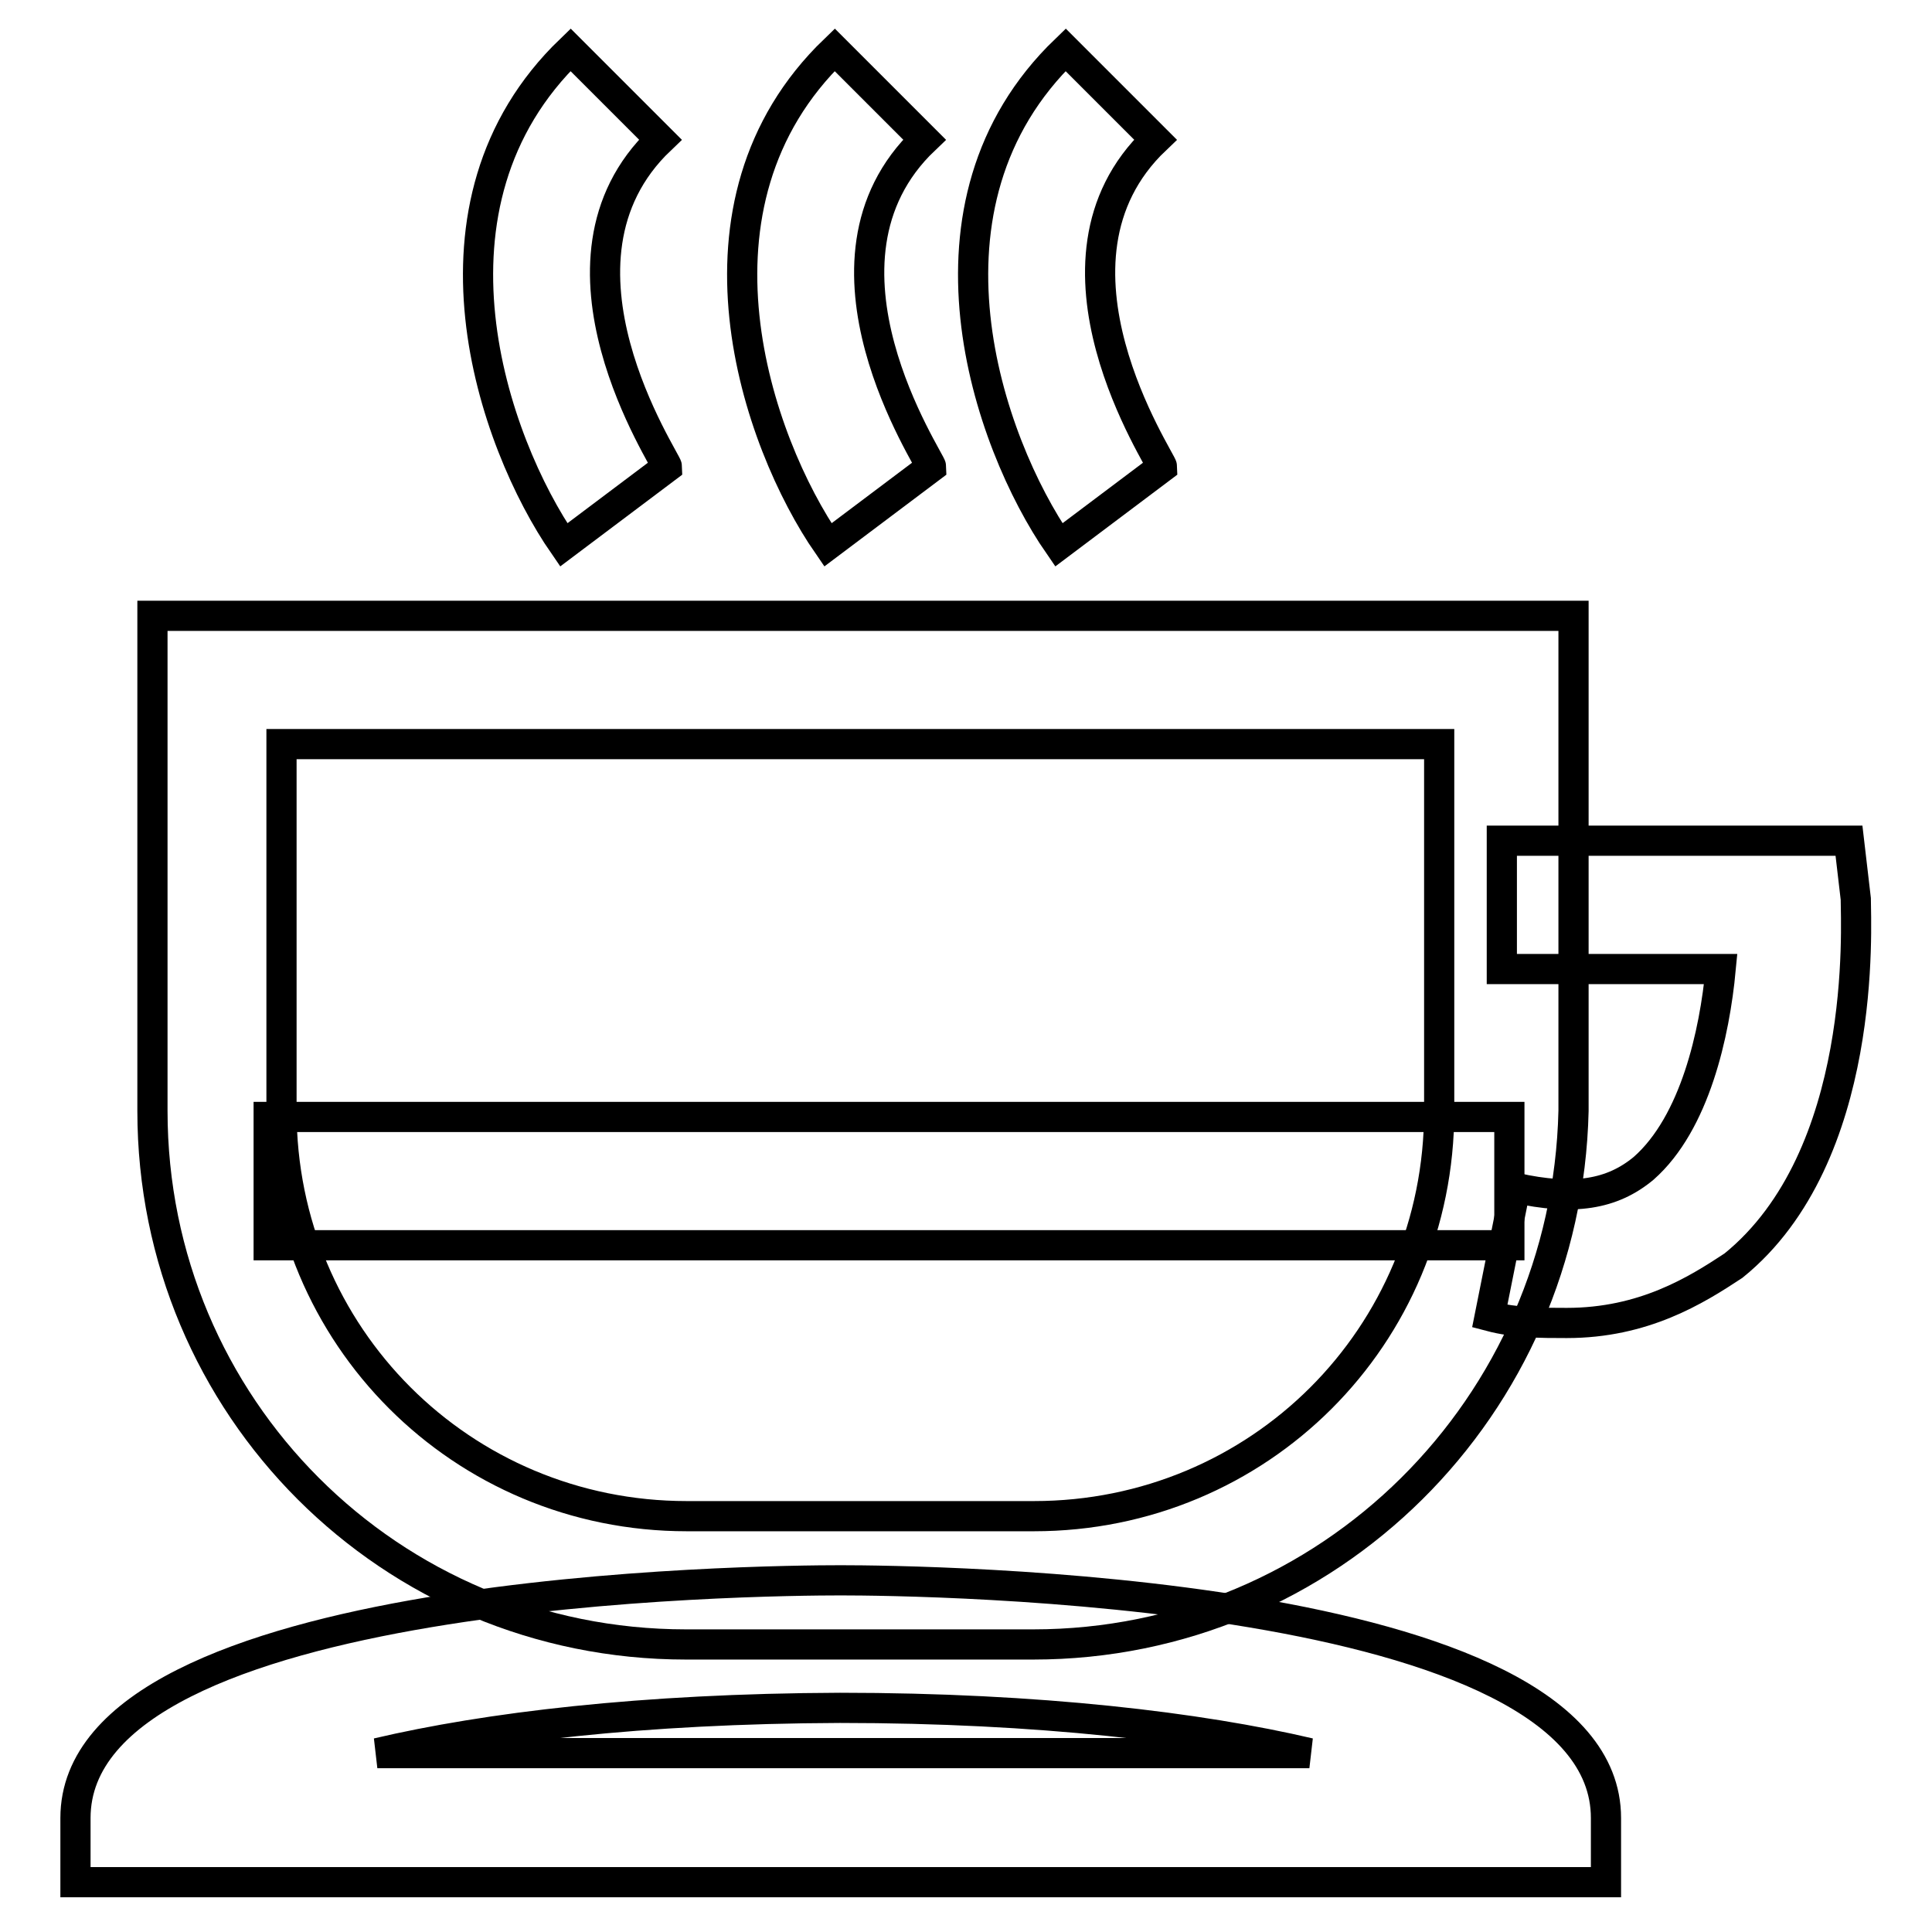
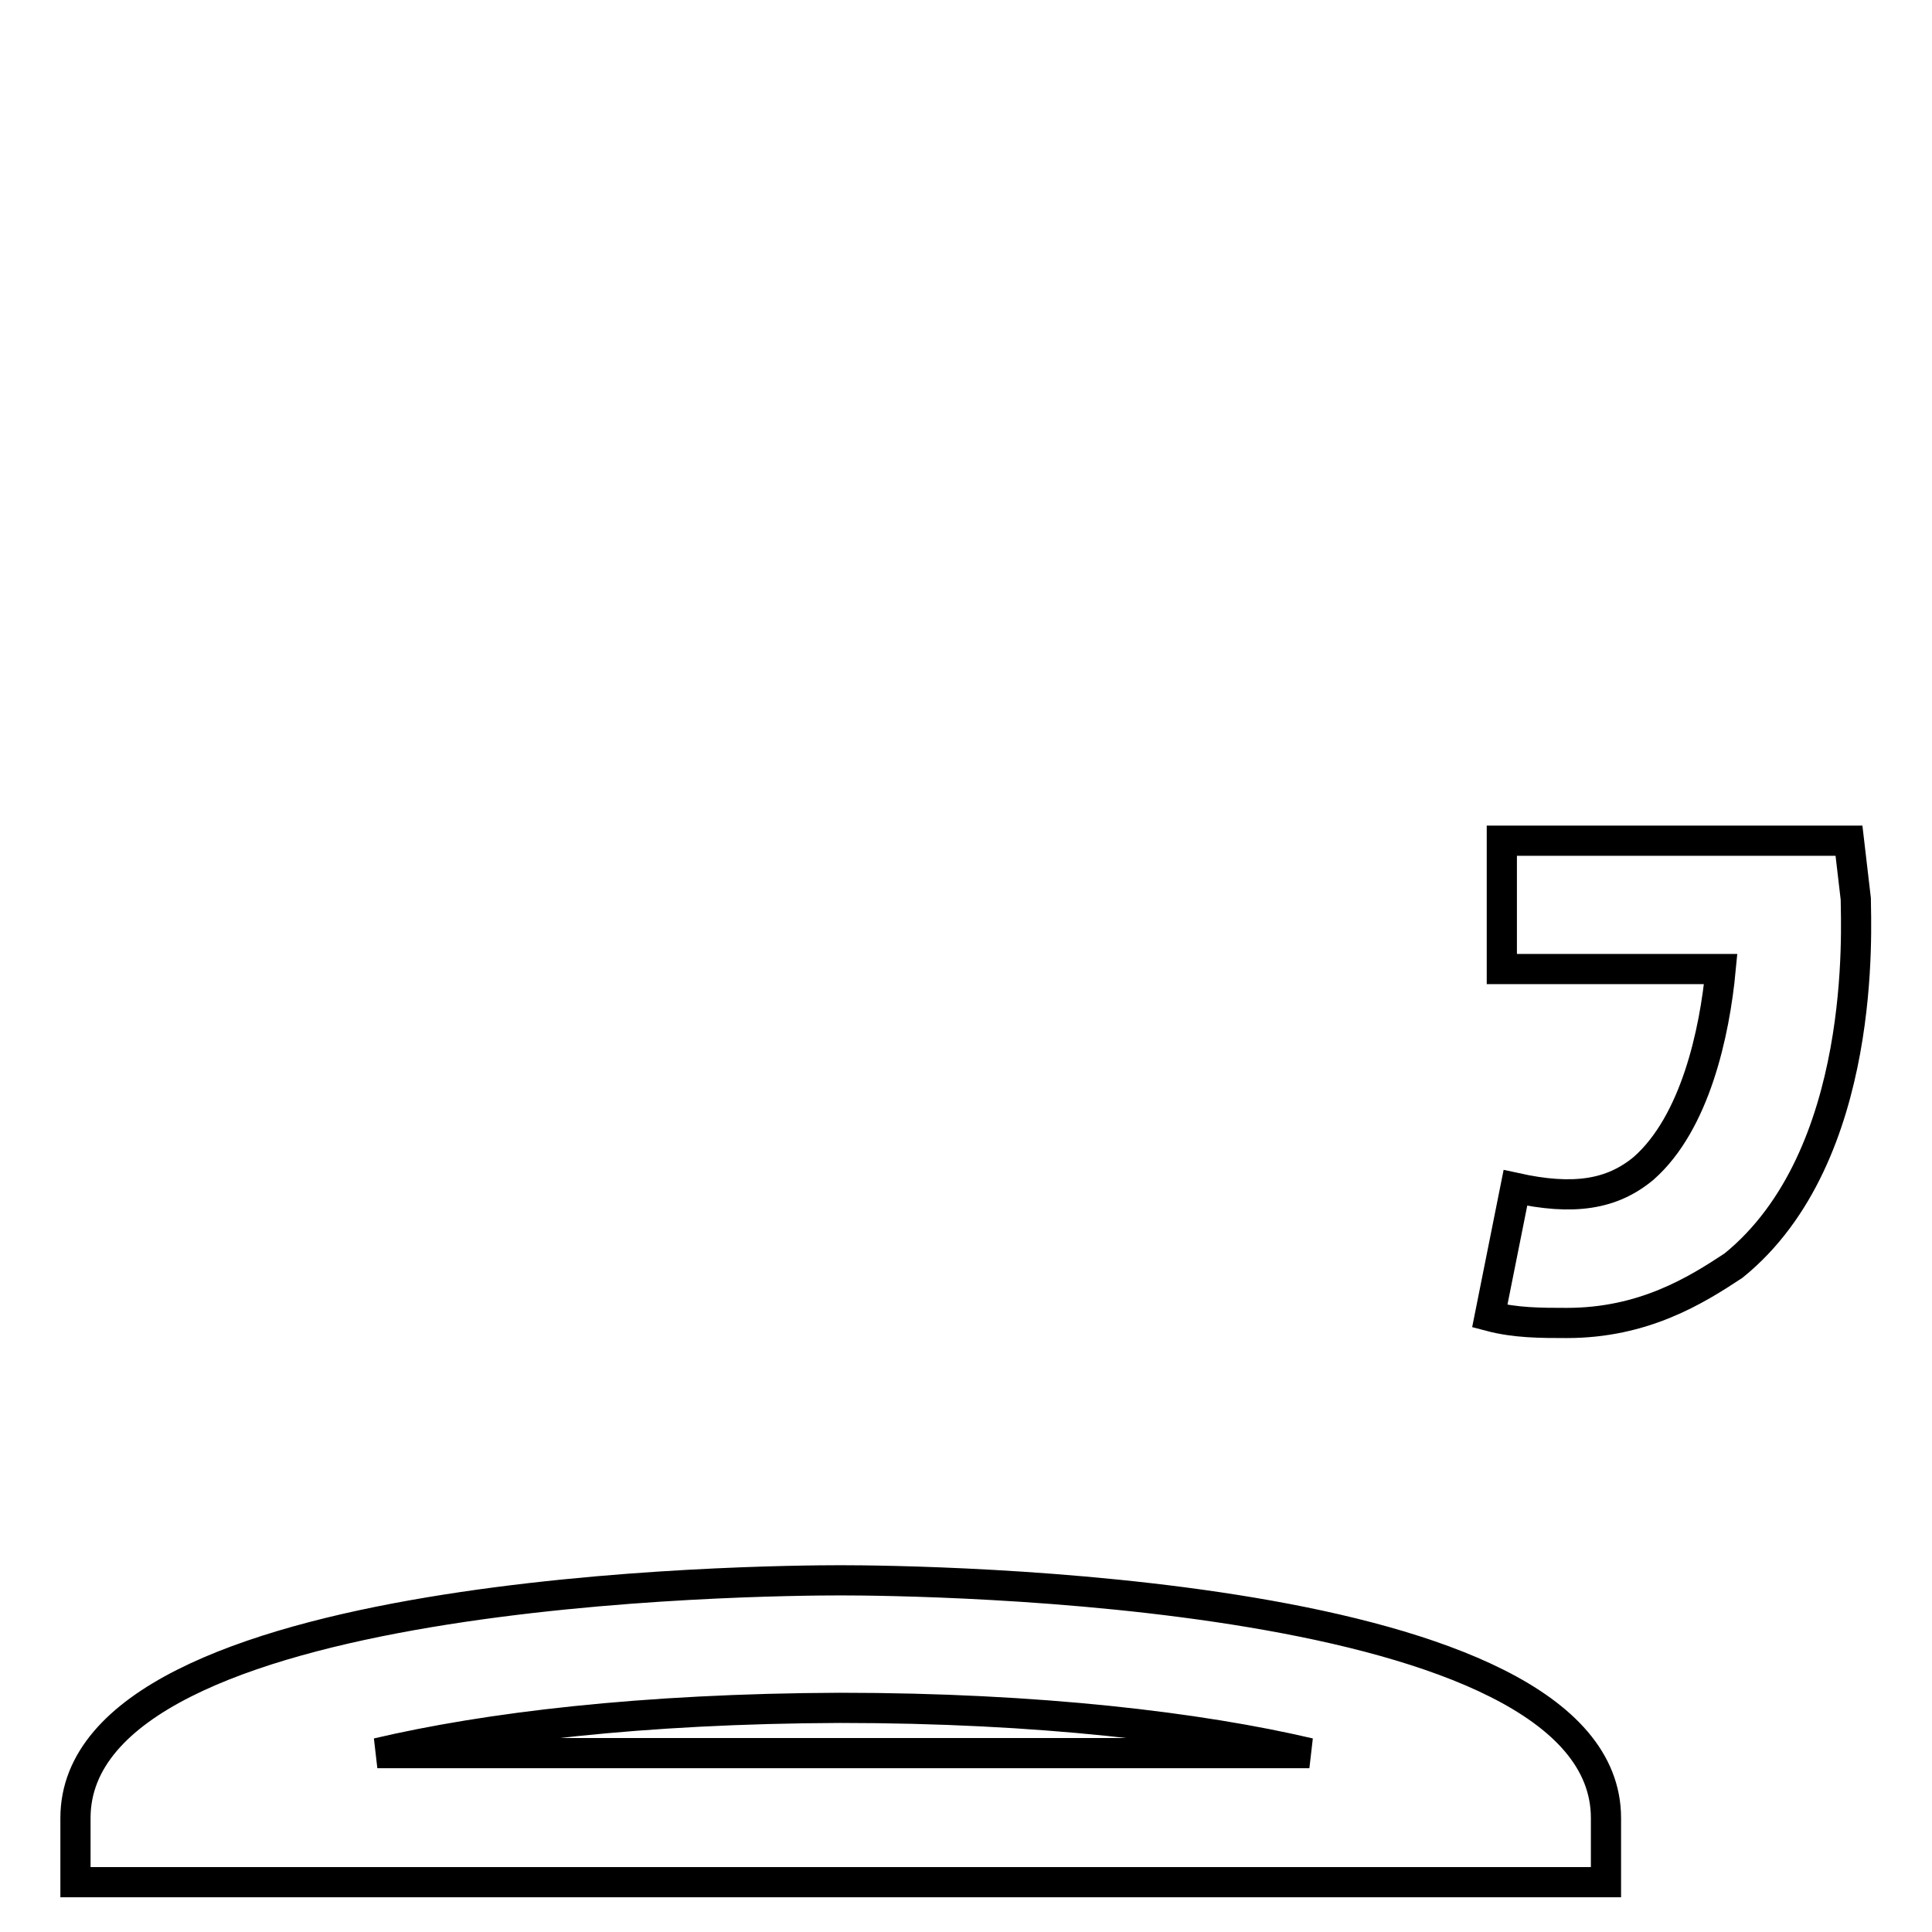
<svg xmlns="http://www.w3.org/2000/svg" version="1.1" x="0px" y="0px" viewBox="0 0 256 256" enable-background="new 0 0 256 256" xml:space="preserve">
  <g>
-     <path stroke-width="4" fill-opacity="0" stroke="#000000" d="M136.9,217.9h-46c-39.2,0-70.7-31.5-70.7-70.7V81.6h188.3v65.6C207.6,186.4,176.1,217.9,136.9,217.9 L136.9,217.9z M37.3,98.6v48.6c0,29.8,23.9,53.7,53.7,53.7h46c29.8,0,53.7-23.8,53.7-53.7V98.6H37.3L37.3,98.6z" />
-     <path stroke-width="4" fill-opacity="0" stroke="#000000" d="M35.6,148H200v17H35.6V148z M74.7,72.2c-9.4-13.6-20.4-45.1,0.9-65.6l11.9,11.9c-17,16.2,0.9,42.6,0.9,43.4 L74.7,72.2z M109.7,72.2c-9.4-13.6-20.4-45.1,0.9-65.6l11.9,11.9c-17,16.2,0.9,42.6,0.9,43.4L109.7,72.2z M140.3,72.2 c-9.4-13.6-20.4-45.1,0.9-65.6l11.9,11.9c-17,16.2,0.9,42.6,0.9,43.4L140.3,72.2z" />
    <path stroke-width="4" fill-opacity="0" stroke="#000000" d="M207.6,175.3c-3.4,0-6.8,0-10.2-0.9l3.4-17c7.7,1.7,12.8,0.9,17-2.6c6.8-6,9.4-17.9,10.2-26.4h-29v-17h46 l0.9,7.7c0,3.4,1.7,34.1-16.2,48.6C224.7,171,217.8,175.3,207.6,175.3L207.6,175.3z M212.7,249.4H10v-8.5 c0-30.7,91.1-31.5,101.4-31.5c10.2,0,101.4,0.9,101.4,31.5V249.4L212.7,249.4z M50,232.3h123.5c-14.5-3.4-35.8-6-62.2-6 C85,226.4,64.5,228.9,50,232.3z" />
  </g>
</svg>